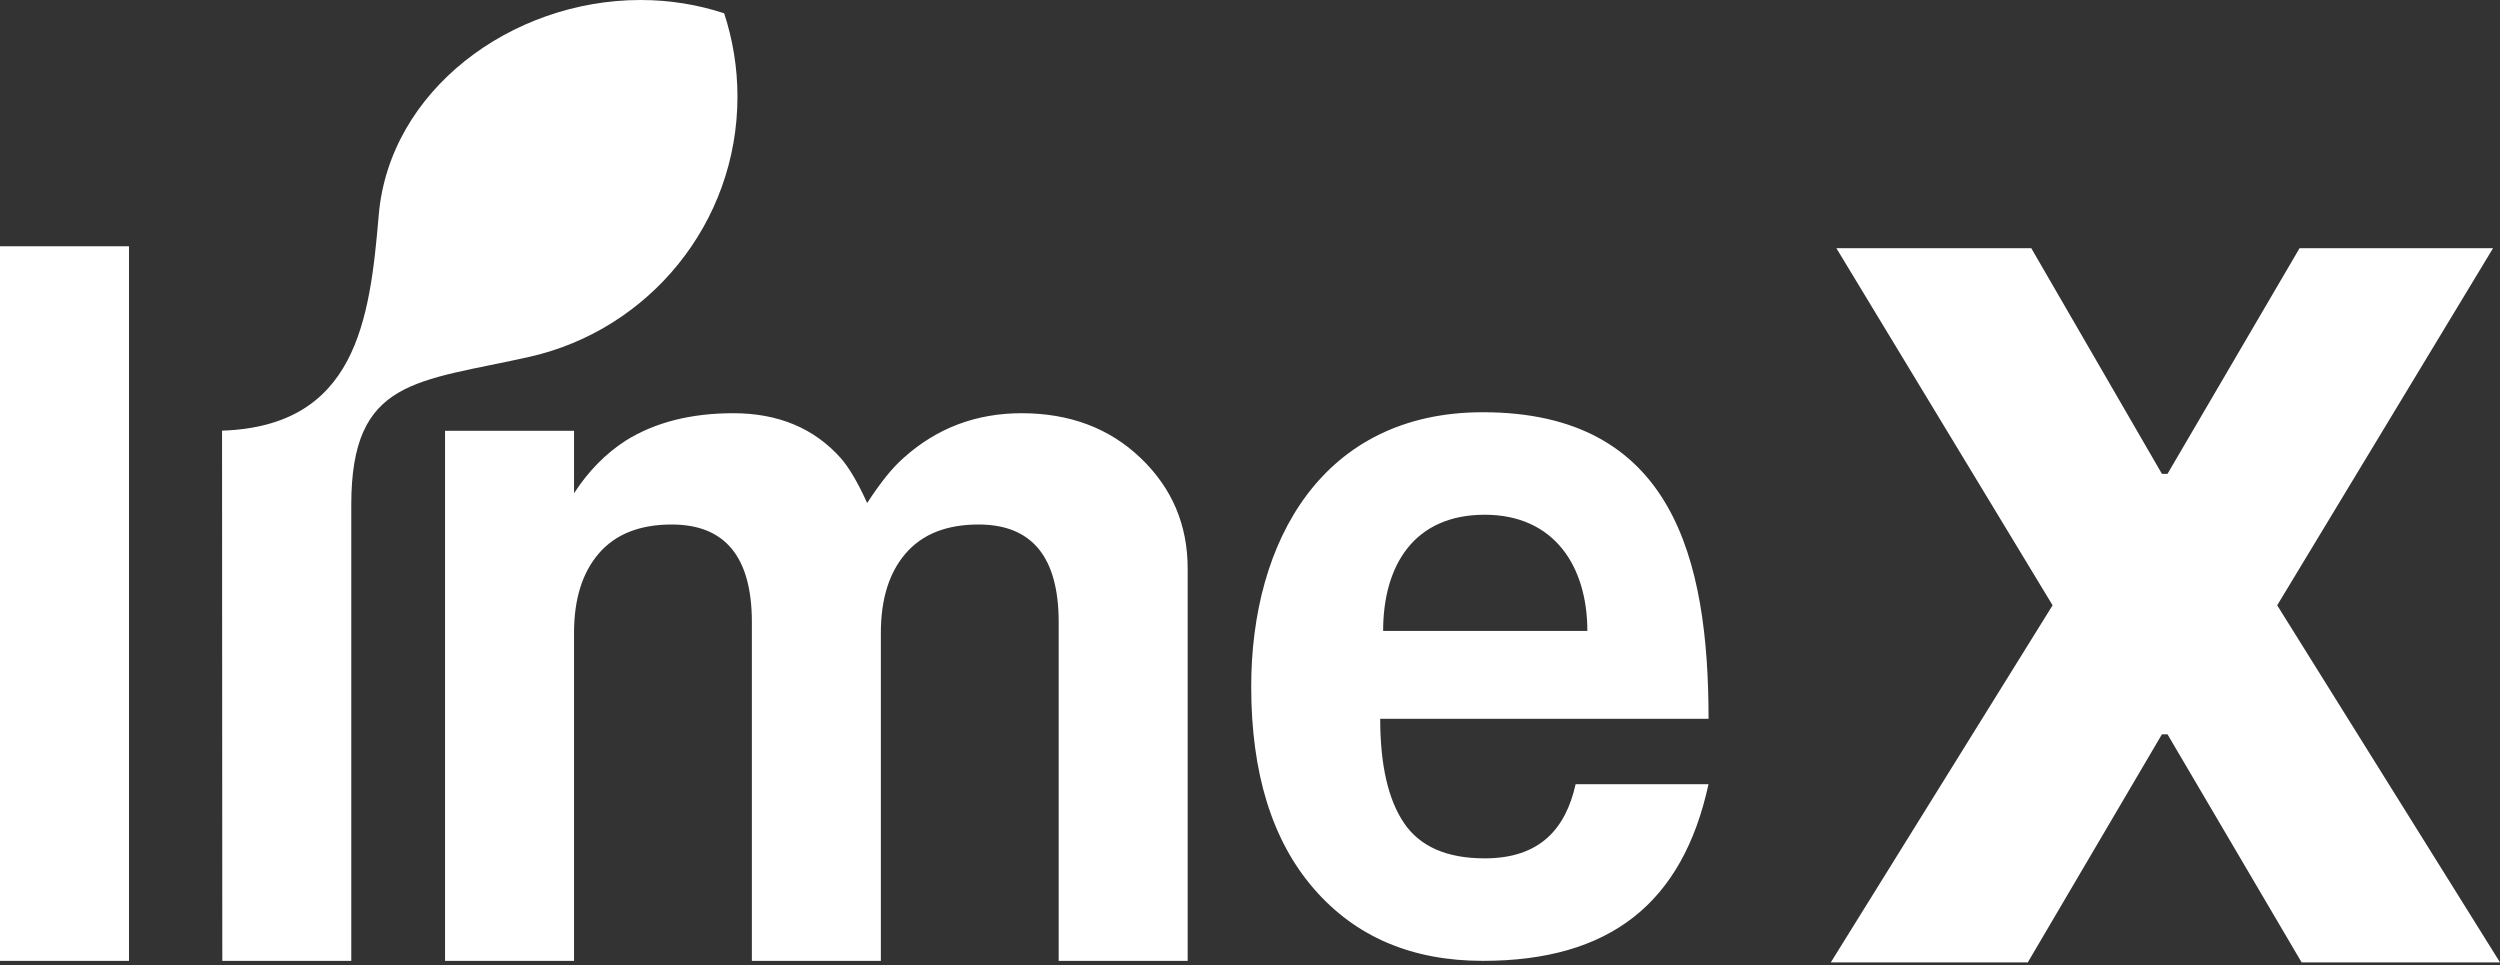
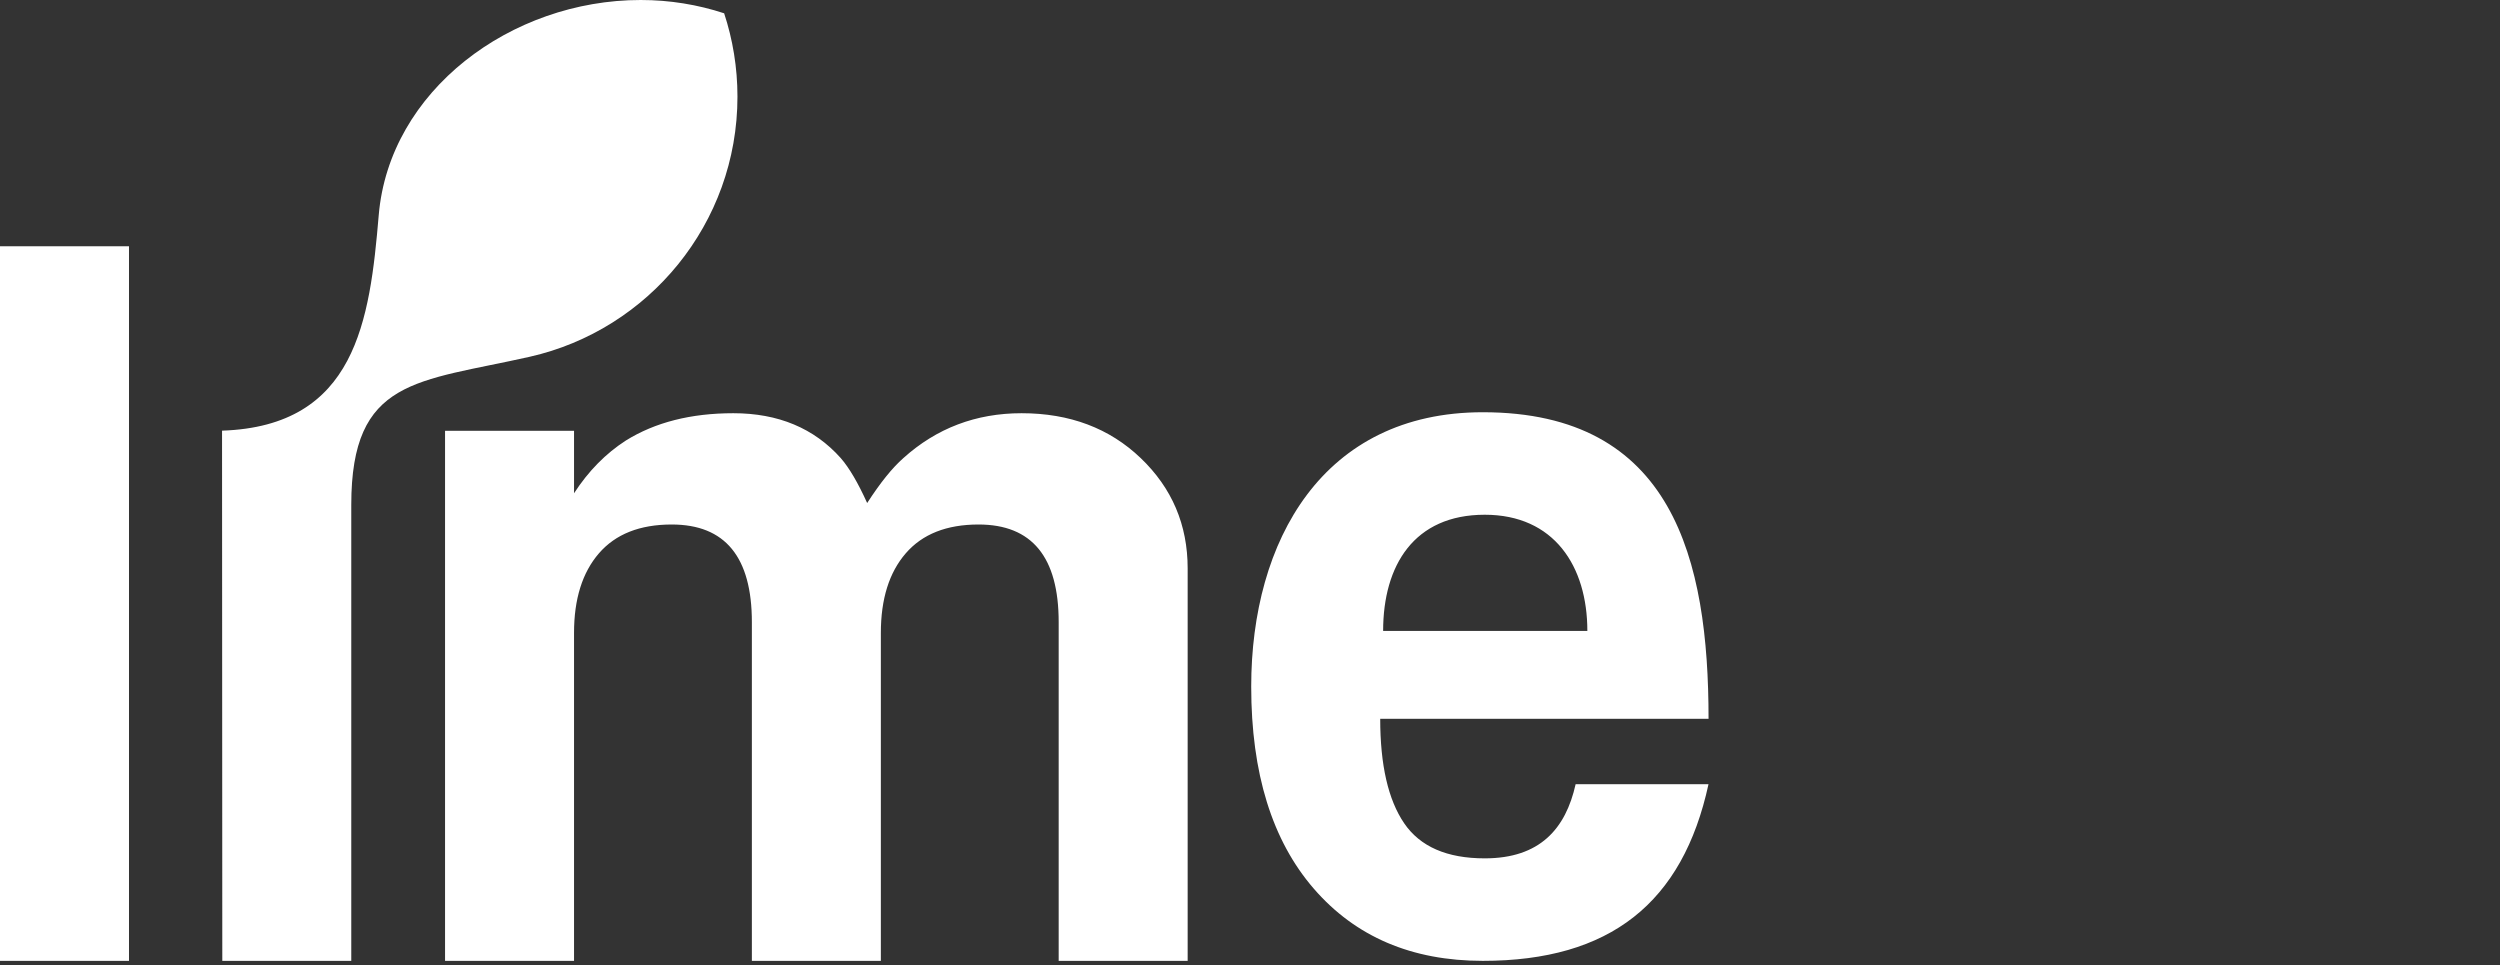
<svg xmlns="http://www.w3.org/2000/svg" width="202" height="78" viewBox="0 0 202 78" fill="none">
  <rect x="0" y="0" width="202" height="78" fill="#333333" stroke="none" />
  <path d="M0 77.637V19.9H10.423V77.637H0ZM17.941 34.797C28.761 34.434 29.88 25.918 30.601 17.388C31.45 7.331 41.28 0 51.769 0C54.124 0 56.39 0.378 58.511 1.074C59.208 3.194 59.587 5.458 59.587 7.81C59.587 18.07 52.404 26.66 42.797 28.828C33.713 30.877 28.383 30.541 28.383 40.789V77.637H17.962C17.962 63.84 17.941 48.566 17.941 34.797ZM71.173 51.135V77.637H60.751V50.267C60.751 45.01 58.594 42.38 54.277 42.38C51.698 42.38 49.738 43.156 48.395 44.707C47.053 46.258 46.382 48.401 46.382 51.135V77.637H35.96V34.808H46.382V39.856C47.54 38.068 48.935 36.649 50.567 35.596C52.934 34.123 55.829 33.388 59.251 33.388C62.883 33.388 65.778 34.598 67.936 37.017C68.62 37.805 69.33 39.015 70.067 40.645C71.12 39.015 72.093 37.805 72.988 37.017C75.672 34.598 78.857 33.388 82.542 33.388C86.436 33.388 89.647 34.598 92.173 37.017C94.7 39.436 95.963 42.406 95.963 45.929V77.637H85.541V50.267C85.541 45.01 83.383 42.38 79.068 42.38C76.489 42.38 74.528 43.156 73.186 44.707C71.843 46.258 71.173 48.401 71.173 51.135ZM111.521 58.077C111.521 61.81 112.166 64.625 113.455 66.516C114.742 68.408 116.915 69.356 119.968 69.355C124.423 69.355 126.503 66.971 127.311 63.362H138.047C135.964 72.967 130.083 77.637 119.81 77.637C114.072 77.637 109.52 75.692 106.152 71.801C102.783 67.91 101.098 62.467 101.098 55.474C101.098 43.69 106.883 33.309 119.81 33.309C135.183 33.309 138.051 45.2 138.051 58.077H111.521ZM128.258 50.978C128.258 45.753 125.575 41.591 119.968 41.591C114.256 41.591 111.757 45.681 111.757 50.978H128.258Z" fill="white" />
-   <path d="M164.128 20.056L174.683 38.286H175.135L185.803 20.056H201.437L183.997 48.908L202.001 77.761H185.971L175.135 59.334H174.683L163.845 77.761H147.929L165.85 48.908L148.38 20.056H164.128Z" fill="white" />
</svg>